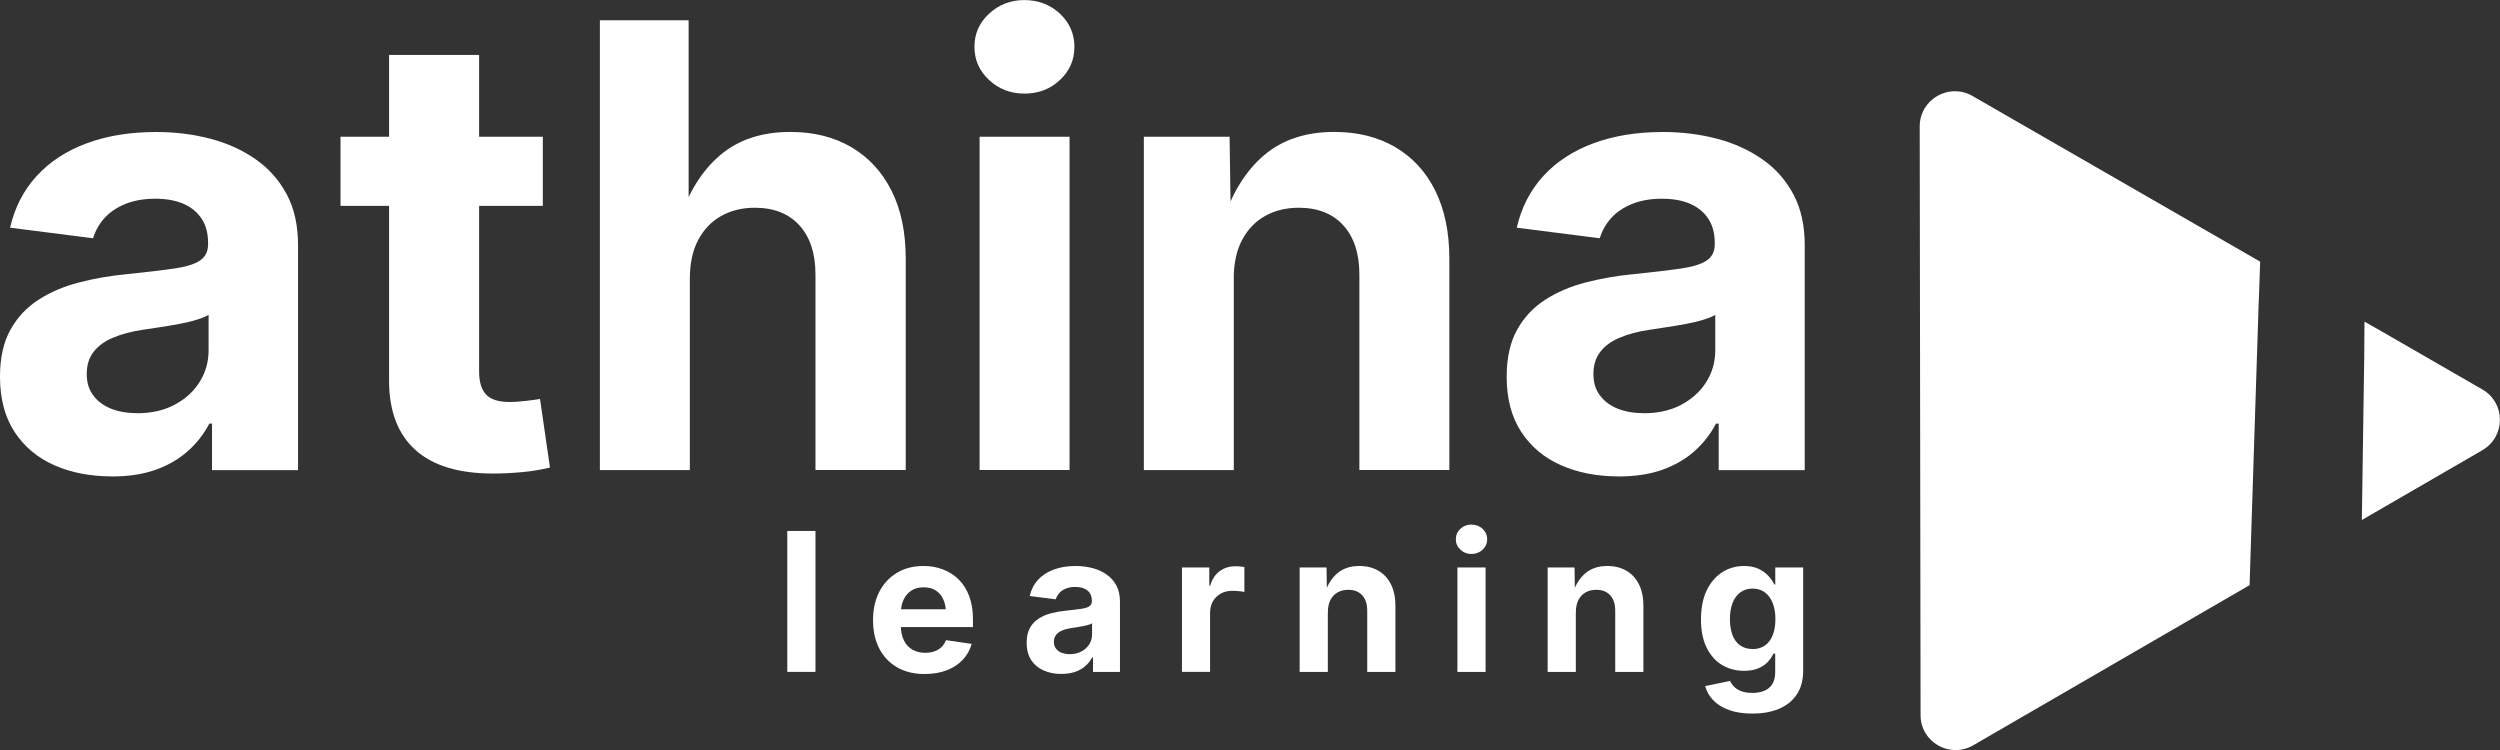
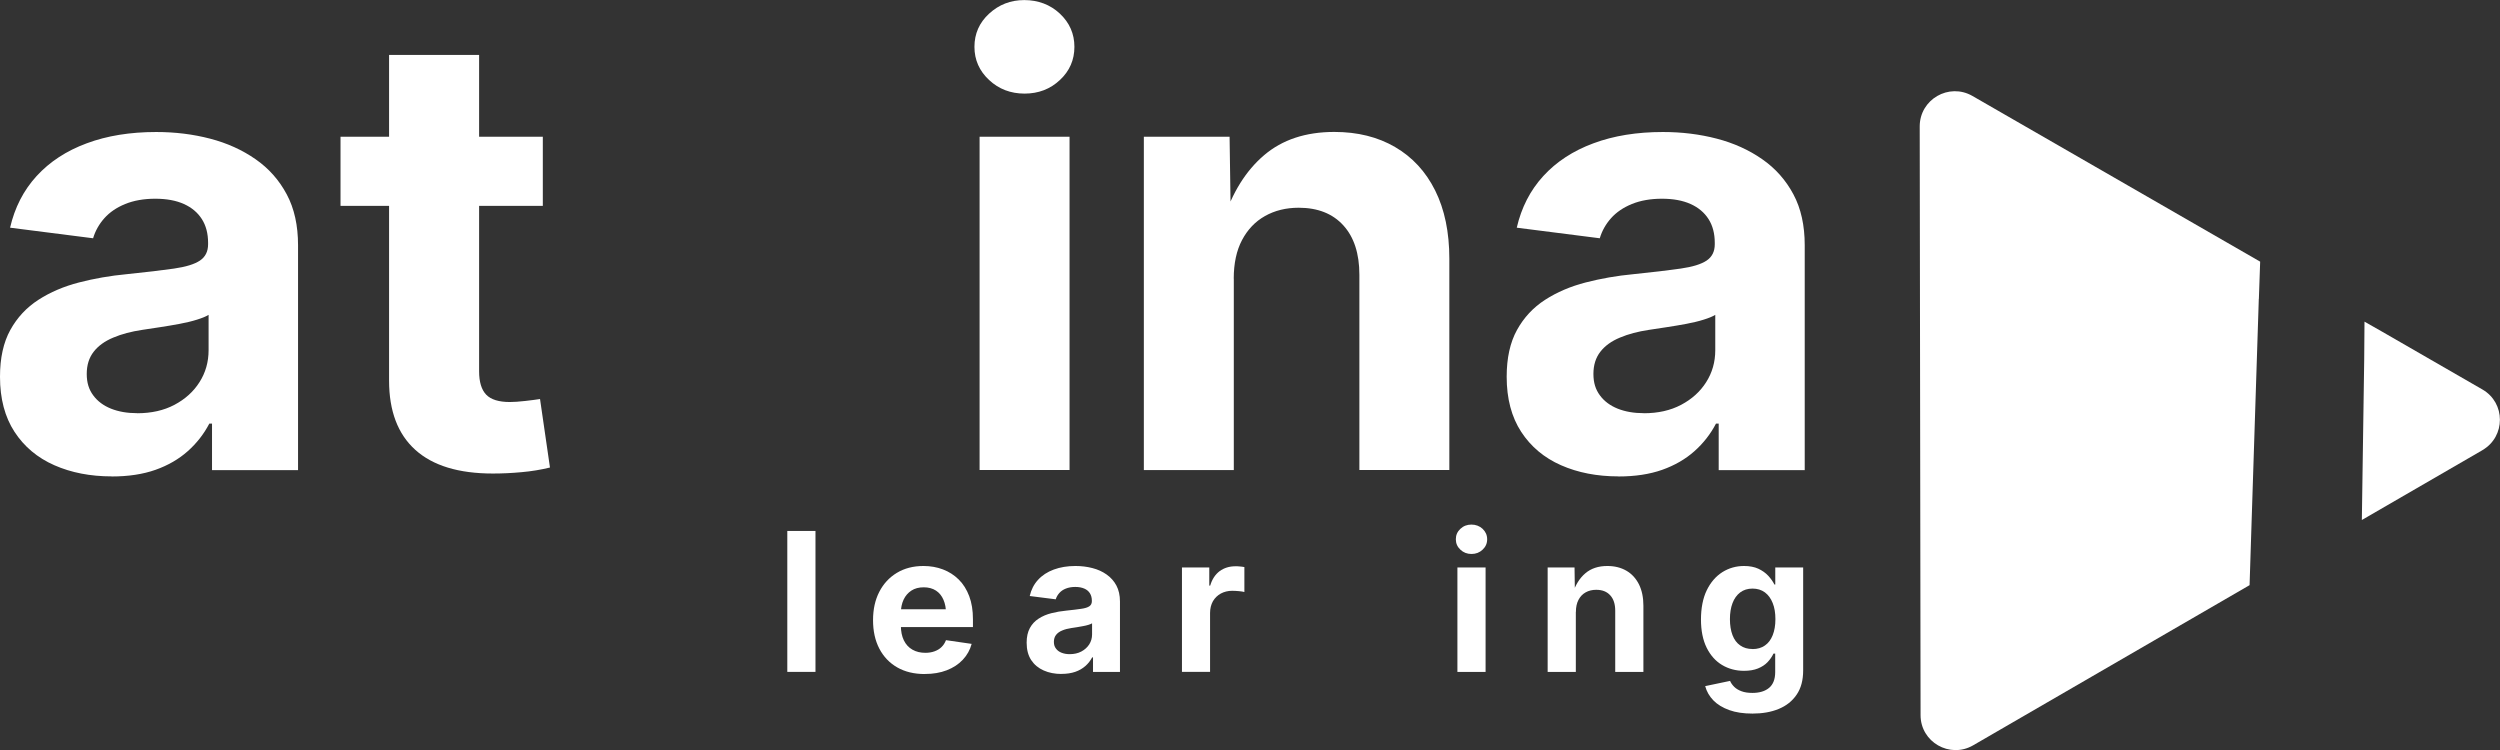
<svg xmlns="http://www.w3.org/2000/svg" id="Layer_2" data-name="Layer 2" viewBox="0 0 349.61 104.89">
  <rect x="0" y="0" width="349.61" height="104.89" fill="#333333" stroke="none" />
  <defs>
    <style>      .cls-1 {        fill: #fff;      }    </style>
  </defs>
  <g id="Layer_1-2" data-name="Layer 1">
    <g>
      <g>
        <path class="cls-1" d="M15.62,66.62c-2.98,0-5.66-.52-8.02-1.56s-4.22-2.6-5.57-4.67c-1.35-2.07-2.03-4.64-2.03-7.7,0-2.62.48-4.8,1.44-6.54.96-1.74,2.27-3.15,3.93-4.22,1.66-1.07,3.55-1.88,5.68-2.43s4.35-.94,6.69-1.16c2.73-.28,4.92-.54,6.59-.78,1.66-.24,2.87-.61,3.63-1.12.76-.51,1.14-1.27,1.14-2.28v-.21c0-1.29-.29-2.4-.87-3.31-.58-.91-1.42-1.62-2.51-2.11s-2.43-.74-4.01-.74-3,.25-4.2.74-2.17,1.15-2.91,1.98-1.27,1.77-1.58,2.81l-11.61-1.48c.65-2.81,1.88-5.22,3.71-7.22,1.83-2,4.17-3.53,7.01-4.58,2.84-1.06,6.08-1.58,9.71-1.58,2.65,0,5.16.31,7.54.93,2.38.62,4.5,1.58,6.35,2.87,1.86,1.29,3.31,2.93,4.37,4.92,1.06,1.98,1.58,4.36,1.58,7.11v31.45h-12.03v-6.5h-.38c-.76,1.46-1.77,2.75-3.02,3.86-1.25,1.11-2.75,1.98-4.5,2.6-1.75.62-3.79.93-6.12.93ZM19.17,57.79c2,0,3.74-.39,5.23-1.18,1.49-.79,2.66-1.84,3.5-3.17.84-1.32,1.27-2.81,1.27-4.47v-4.94c-.37.23-.91.45-1.62.67-.72.23-1.53.42-2.43.59s-1.81.32-2.72.46c-.92.14-1.75.27-2.51.38-1.52.23-2.87.58-4.05,1.08-1.18.49-2.1,1.15-2.74,1.98-.65.83-.97,1.87-.97,3.1s.3,2.18.91,3c.6.82,1.44,1.44,2.49,1.86,1.06.42,2.27.63,3.65.63Z" />
        <path class="cls-1" d="M75.91,19.12v9.67h-28.29v-9.67h28.29ZM54.42,7.68h12.58v44.24c0,1.49.33,2.58.99,3.27.66.69,1.77,1.03,3.31,1.03.56,0,1.29-.05,2.17-.15s1.57-.19,2.05-.27l1.39,9.58c-1.27.31-2.59.53-3.97.65-1.38.13-2.72.19-4.01.19-4.79,0-8.4-1.1-10.85-3.31-2.45-2.21-3.67-5.44-3.67-9.69V7.68Z" />
-         <path class="cls-1" d="M96.47,38.97v26.77h-12.58V2.83h12.41v28.03h-1.31c1.27-3.94,3.17-6.99,5.72-9.16,2.55-2.17,5.82-3.25,9.82-3.25,3.24,0,6.07.7,8.49,2.11,2.42,1.41,4.3,3.43,5.64,6.08,1.34,2.65,2,5.83,2,9.54v29.55h-12.62v-27.31c0-2.96-.75-5.26-2.24-6.9s-3.57-2.47-6.25-2.47c-1.77,0-3.34.39-4.71,1.16-1.37.77-2.43,1.89-3.21,3.36-.77,1.46-1.16,3.26-1.16,5.4Z" />
        <path class="cls-1" d="M143.28,13.09c-1.94,0-3.6-.63-4.96-1.9s-2.05-2.81-2.05-4.64.68-3.38,2.05-4.64,3-1.9,4.92-1.9,3.63.63,4.98,1.9c1.35,1.27,2.03,2.82,2.03,4.64s-.67,3.38-2.03,4.64c-1.35,1.27-3,1.9-4.94,1.9ZM136.99,65.73V19.12h12.58v46.61h-12.58Z" />
        <path class="cls-1" d="M172.54,38.97v26.77h-12.58V19.12h11.99l.17,11.74h-1.06c1.27-3.94,3.17-6.99,5.72-9.16,2.55-2.17,5.82-3.25,9.82-3.25,3.24,0,6.07.7,8.49,2.11,2.42,1.41,4.29,3.43,5.61,6.08s1.98,5.83,1.98,9.54v29.55h-12.58v-27.31c0-2.96-.75-5.26-2.24-6.9s-3.57-2.47-6.25-2.47c-1.77,0-3.34.39-4.71,1.16-1.37.77-2.43,1.89-3.21,3.36-.77,1.46-1.16,3.26-1.16,5.4Z" />
        <path class="cls-1" d="M226.32,66.62c-2.98,0-5.66-.52-8.02-1.56s-4.22-2.6-5.57-4.67c-1.35-2.07-2.03-4.64-2.03-7.7,0-2.62.48-4.8,1.44-6.54.96-1.74,2.27-3.15,3.93-4.22,1.66-1.07,3.55-1.88,5.68-2.43s4.35-.94,6.69-1.16c2.73-.28,4.92-.54,6.59-.78,1.66-.24,2.87-.61,3.63-1.12.76-.51,1.14-1.27,1.14-2.28v-.21c0-1.29-.29-2.4-.87-3.31-.58-.91-1.42-1.62-2.51-2.11s-2.43-.74-4.01-.74-3,.25-4.2.74-2.17,1.15-2.91,1.98-1.27,1.77-1.58,2.81l-11.61-1.48c.65-2.81,1.88-5.22,3.71-7.22,1.83-2,4.17-3.53,7.01-4.58,2.84-1.06,6.08-1.58,9.71-1.58,2.65,0,5.16.31,7.54.93,2.38.62,4.5,1.58,6.35,2.87,1.86,1.29,3.31,2.93,4.37,4.92,1.06,1.98,1.58,4.36,1.58,7.11v31.45h-12.03v-6.5h-.38c-.76,1.46-1.77,2.75-3.02,3.86-1.25,1.11-2.75,1.98-4.5,2.6-1.75.62-3.79.93-6.12.93ZM229.87,57.79c2,0,3.74-.39,5.23-1.18,1.49-.79,2.66-1.84,3.5-3.17.84-1.32,1.27-2.81,1.27-4.47v-4.94c-.37.23-.91.45-1.62.67-.72.23-1.53.42-2.43.59s-1.81.32-2.72.46c-.92.14-1.75.27-2.51.38-1.52.23-2.87.58-4.05,1.08-1.18.49-2.1,1.15-2.74,1.98-.65.83-.97,1.87-.97,3.1s.3,2.18.91,3c.6.82,1.44,1.44,2.49,1.86,1.06.42,2.27.63,3.65.63Z" />
      </g>
      <path class="cls-1" d="M315.88,41.8l-1.02,31.56s-.11,3.65-.27,8.47l-38.66,22.4c-3.26,1.89-7.36-.46-7.35-4.23l-.12-82.32c0-3.78,4.08-6.14,7.36-4.27l40.25,23.18-.18,5.22Z" />
      <path class="cls-1" d="M347.16,62.95l-16.87,9.77c.1-7.03.23-14.96.33-22.45.02-1.81.04-3.56.04-5.29l2.41,1.37,14.07,8.11c3.28,1.88,3.27,6.6.01,8.49Z" />
      <g>
        <path class="cls-1" d="M114.04,74.25v19.71h-3.94v-19.71h3.94Z" />
        <path class="cls-1" d="M129.33,94.26c-1.49,0-2.78-.31-3.86-.93-1.08-.62-1.91-1.49-2.5-2.62-.59-1.13-.88-2.46-.88-3.98s.29-2.83.87-3.96c.58-1.13,1.4-2.02,2.46-2.66s2.3-.96,3.72-.96c.98,0,1.89.16,2.73.48s1.57.79,2.2,1.41,1.12,1.4,1.47,2.33.52,2,.52,3.22v1.1h-12.4v-2.49h10.48l-1.84.65c0-.76-.12-1.42-.36-1.97-.24-.56-.59-.99-1.05-1.29-.46-.3-1.03-.46-1.71-.46s-1.26.15-1.73.46-.84.73-1.09,1.27c-.25.54-.38,1.16-.38,1.85v1.75c0,.82.14,1.52.42,2.09.28.57.68,1.01,1.2,1.3.52.3,1.12.44,1.81.44.47,0,.89-.07,1.28-.21.38-.14.71-.33.98-.6.27-.26.47-.58.62-.96l3.59.52c-.23.85-.64,1.58-1.24,2.22s-1.34,1.12-2.24,1.47-1.92.52-3.06.52Z" />
        <path class="cls-1" d="M148.46,94.25c-.94,0-1.77-.16-2.51-.49-.74-.33-1.32-.81-1.75-1.46-.42-.65-.63-1.45-.63-2.42,0-.82.15-1.5.45-2.05.3-.55.71-.99,1.23-1.32.52-.34,1.11-.59,1.78-.76.67-.17,1.36-.29,2.1-.36.86-.09,1.54-.17,2.06-.25.52-.07.9-.19,1.14-.35.24-.16.36-.4.36-.71v-.07c0-.41-.09-.75-.27-1.04-.18-.29-.44-.51-.79-.66s-.76-.23-1.26-.23-.94.08-1.32.23c-.38.15-.68.36-.91.62-.23.26-.4.55-.5.88l-3.64-.46c.2-.88.59-1.64,1.16-2.26.57-.63,1.31-1.11,2.2-1.44.89-.33,1.91-.5,3.04-.5.83,0,1.62.1,2.36.29.75.19,1.41.49,1.99.9s1.04.92,1.37,1.54c.33.62.5,1.37.5,2.23v9.86h-3.77v-2.04h-.12c-.24.46-.55.86-.95,1.21s-.86.62-1.41.81c-.55.19-1.19.29-1.92.29ZM149.58,91.48c.63,0,1.17-.12,1.64-.37.47-.25.83-.58,1.1-.99.26-.41.4-.88.4-1.4v-1.55c-.12.07-.28.14-.51.21-.22.07-.48.13-.76.18-.28.05-.57.1-.85.15-.29.04-.55.08-.79.12-.48.07-.9.18-1.27.34-.37.15-.66.36-.86.62-.2.26-.3.58-.3.97s.09.68.29.94c.19.26.45.45.78.58.33.13.71.2,1.14.2Z" />
        <path class="cls-1" d="M165.29,93.97v-14.61h3.82v2.53h.13c.26-.89.71-1.56,1.32-2.02.62-.45,1.35-.68,2.2-.68.21,0,.43,0,.66.03s.43.04.6.08v3.49c-.17-.05-.42-.09-.75-.12-.33-.03-.65-.05-.96-.05-.58,0-1.11.13-1.58.38-.47.26-.84.62-1.11,1.08-.26.47-.4,1.02-.4,1.65v8.23h-3.94Z" />
-         <path class="cls-1" d="M185.69,85.58v8.39h-3.94v-14.61h3.76l.05,3.68h-.33c.4-1.24.99-2.19,1.79-2.87.8-.68,1.82-1.02,3.08-1.02,1.01,0,1.9.22,2.66.66s1.34,1.08,1.76,1.91c.41.83.62,1.83.62,2.99v9.26h-3.94v-8.56c0-.93-.23-1.65-.7-2.16-.47-.52-1.12-.77-1.96-.77-.56,0-1.05.12-1.48.36-.43.24-.76.59-1,1.05-.24.46-.36,1.02-.36,1.69Z" />
        <path class="cls-1" d="M205.78,77.47c-.61,0-1.13-.2-1.55-.6-.43-.4-.64-.88-.64-1.46s.21-1.06.64-1.46c.43-.4.94-.59,1.54-.59s1.14.2,1.56.59c.42.4.64.88.64,1.46s-.21,1.06-.64,1.46c-.42.4-.94.6-1.55.6ZM203.81,93.97v-14.61h3.94v14.61h-3.94Z" />
        <path class="cls-1" d="M220.37,85.58v8.39h-3.94v-14.61h3.76l.05,3.68h-.33c.4-1.24.99-2.19,1.79-2.87.8-.68,1.82-1.02,3.08-1.02,1.01,0,1.9.22,2.66.66s1.34,1.08,1.76,1.91c.41.83.62,1.83.62,2.99v9.26h-3.94v-8.56c0-.93-.23-1.65-.7-2.16-.47-.52-1.12-.77-1.96-.77-.56,0-1.05.12-1.48.36-.43.24-.76.59-1,1.05-.24.46-.36,1.02-.36,1.69Z" />
        <path class="cls-1" d="M245.07,99.79c-1.25,0-2.34-.16-3.25-.49s-1.66-.78-2.22-1.36c-.56-.58-.94-1.24-1.14-1.99l3.48-.73c.12.29.31.56.57.82s.59.46,1.01.62.93.24,1.54.24c1,0,1.78-.24,2.34-.71s.85-1.21.85-2.2v-2.59h-.24c-.2.43-.48.83-.83,1.2-.35.37-.8.66-1.34.88s-1.19.33-1.95.33c-1.13,0-2.15-.27-3.06-.81-.91-.54-1.63-1.35-2.16-2.41-.53-1.07-.8-2.39-.8-3.96s.27-2.98.81-4.09c.54-1.11,1.27-1.95,2.18-2.53.91-.57,1.92-.86,3.03-.86.79,0,1.45.13,2,.38.55.26,1.01.58,1.38.98s.66.81.87,1.23h.12v-2.38h3.9v14.4c0,1.36-.3,2.49-.91,3.38-.61.9-1.44,1.56-2.51,2-1.06.44-2.29.65-3.67.65ZM245.08,90.77c.68,0,1.26-.17,1.73-.5.48-.33.84-.81,1.09-1.44.25-.62.38-1.37.38-2.24s-.12-1.62-.38-2.26c-.25-.64-.62-1.14-1.09-1.49-.48-.35-1.05-.53-1.73-.53s-1.25.18-1.73.54c-.47.36-.83.86-1.07,1.5s-.36,1.38-.36,2.23.12,1.61.36,2.24c.24.63.6,1.11,1.08,1.44.48.34,1.05.5,1.72.5Z" />
      </g>
    </g>
  </g>
</svg>